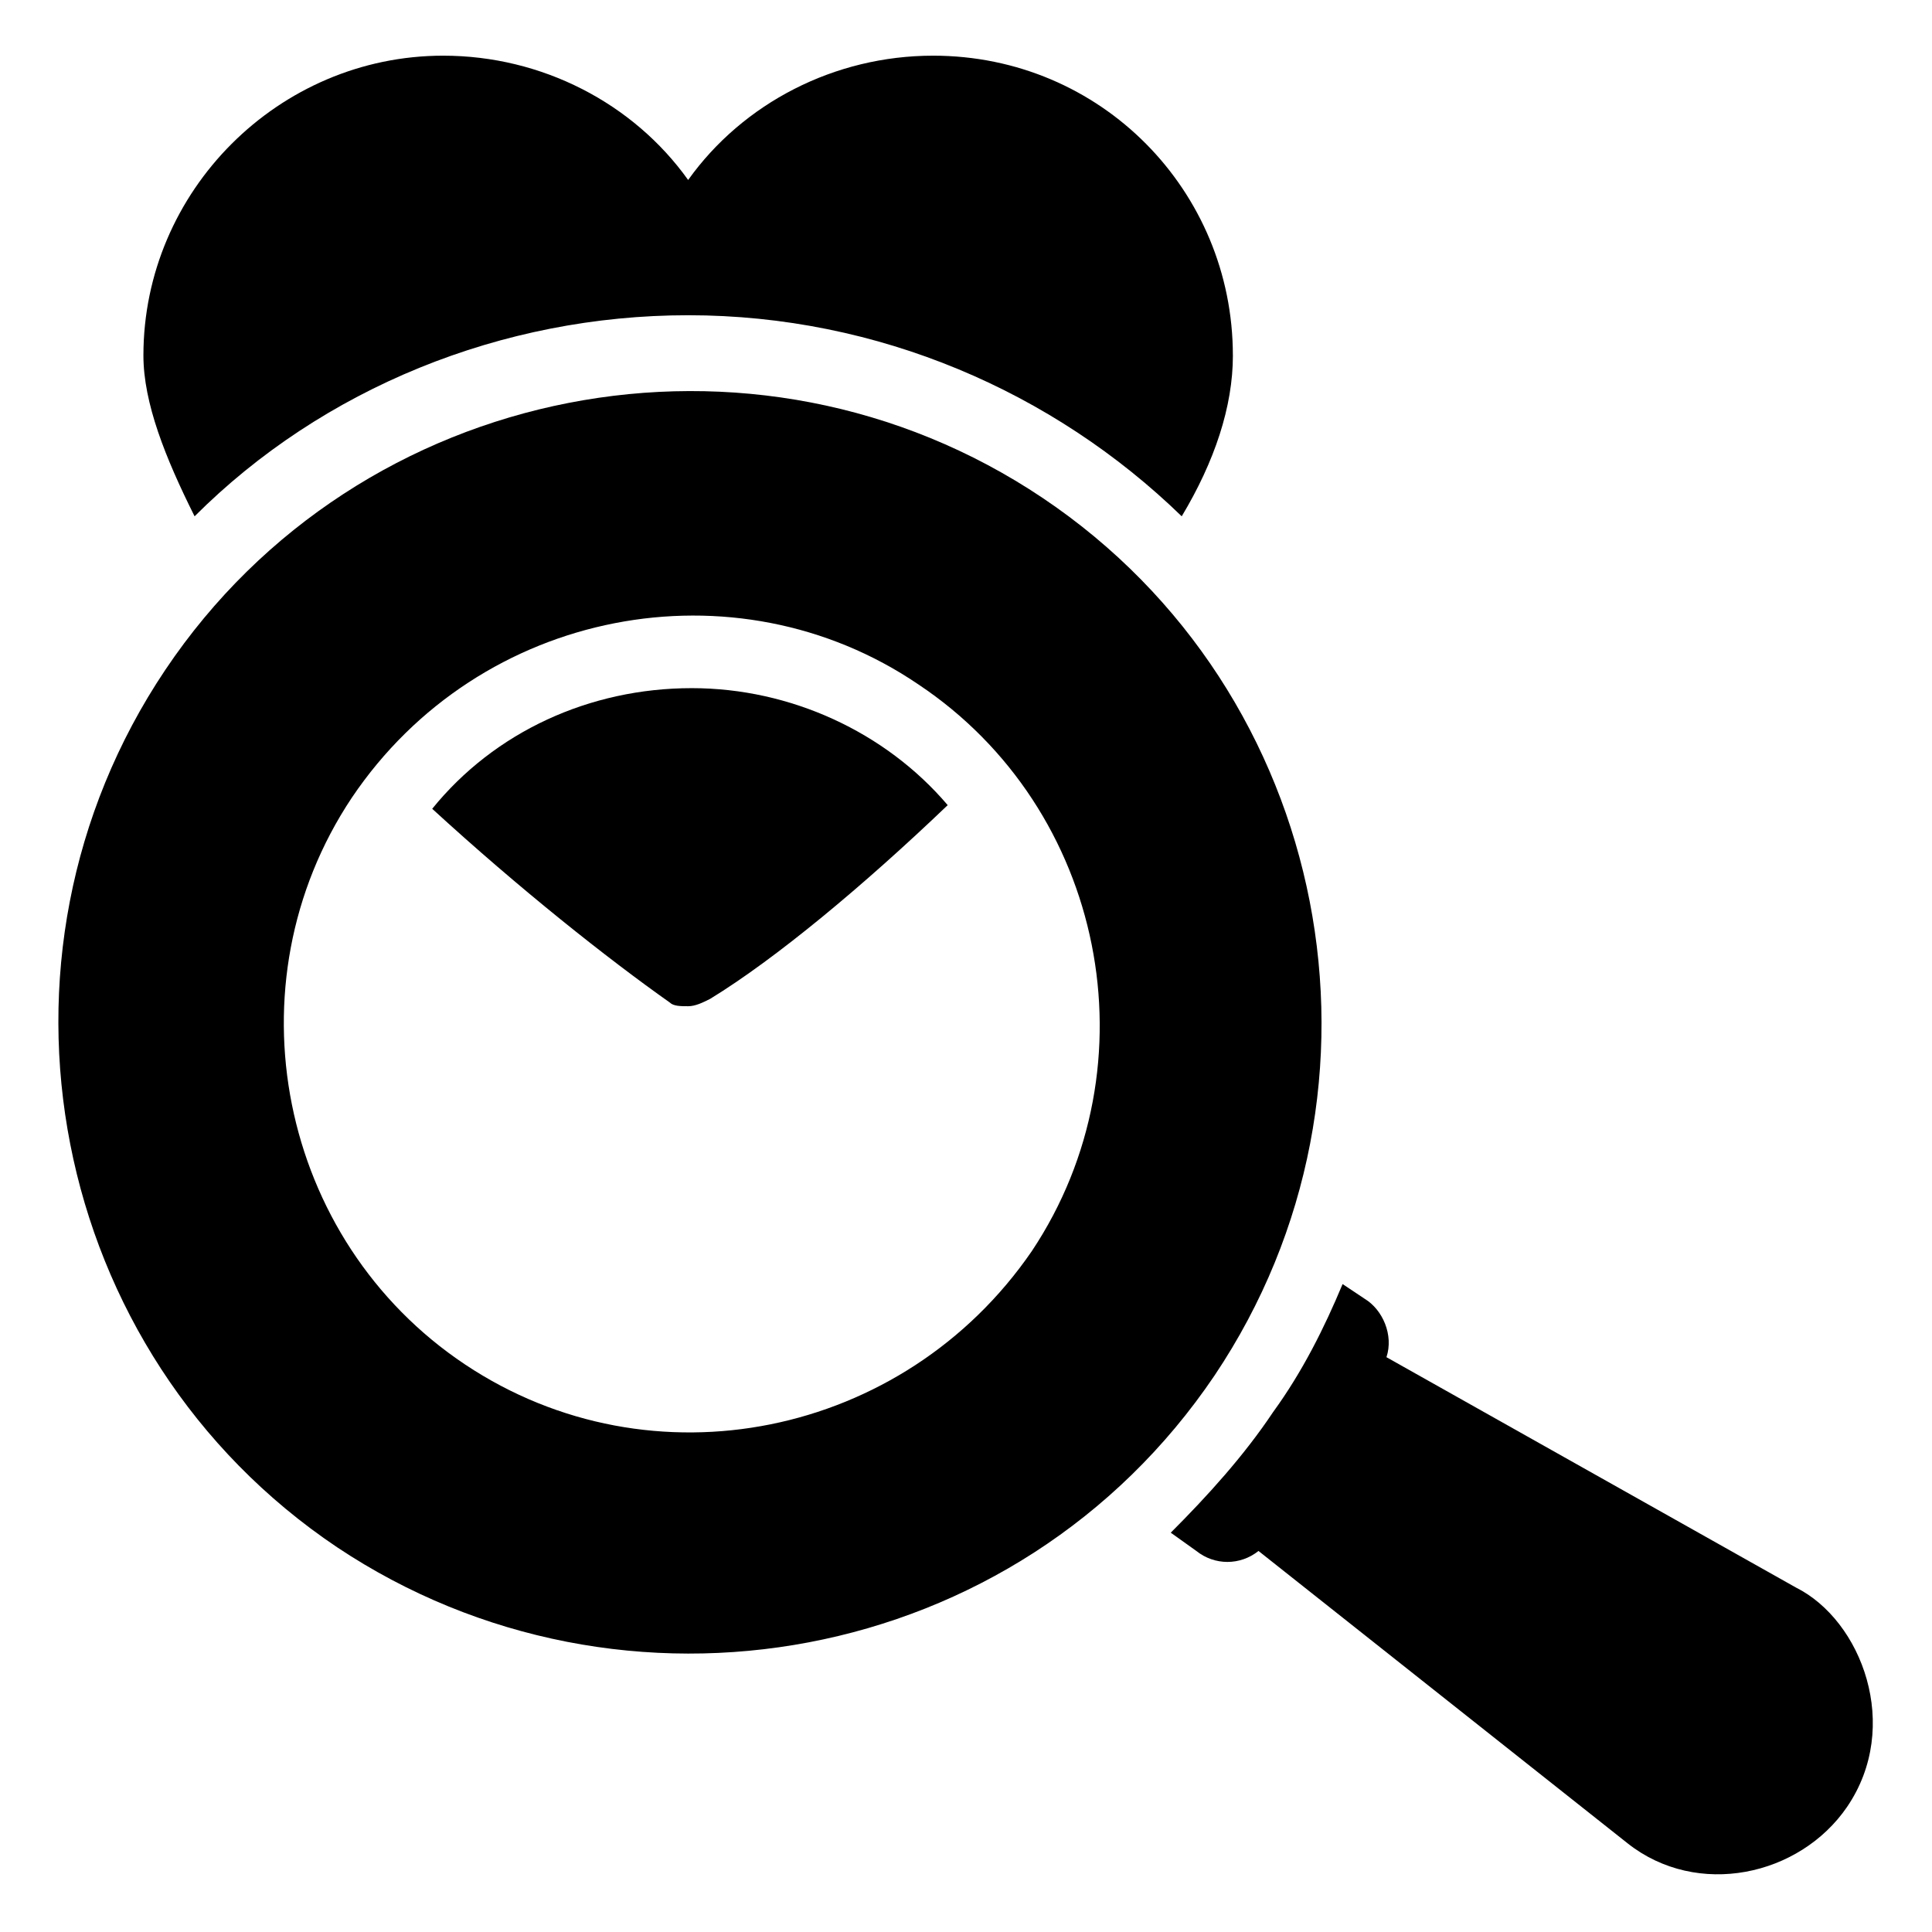
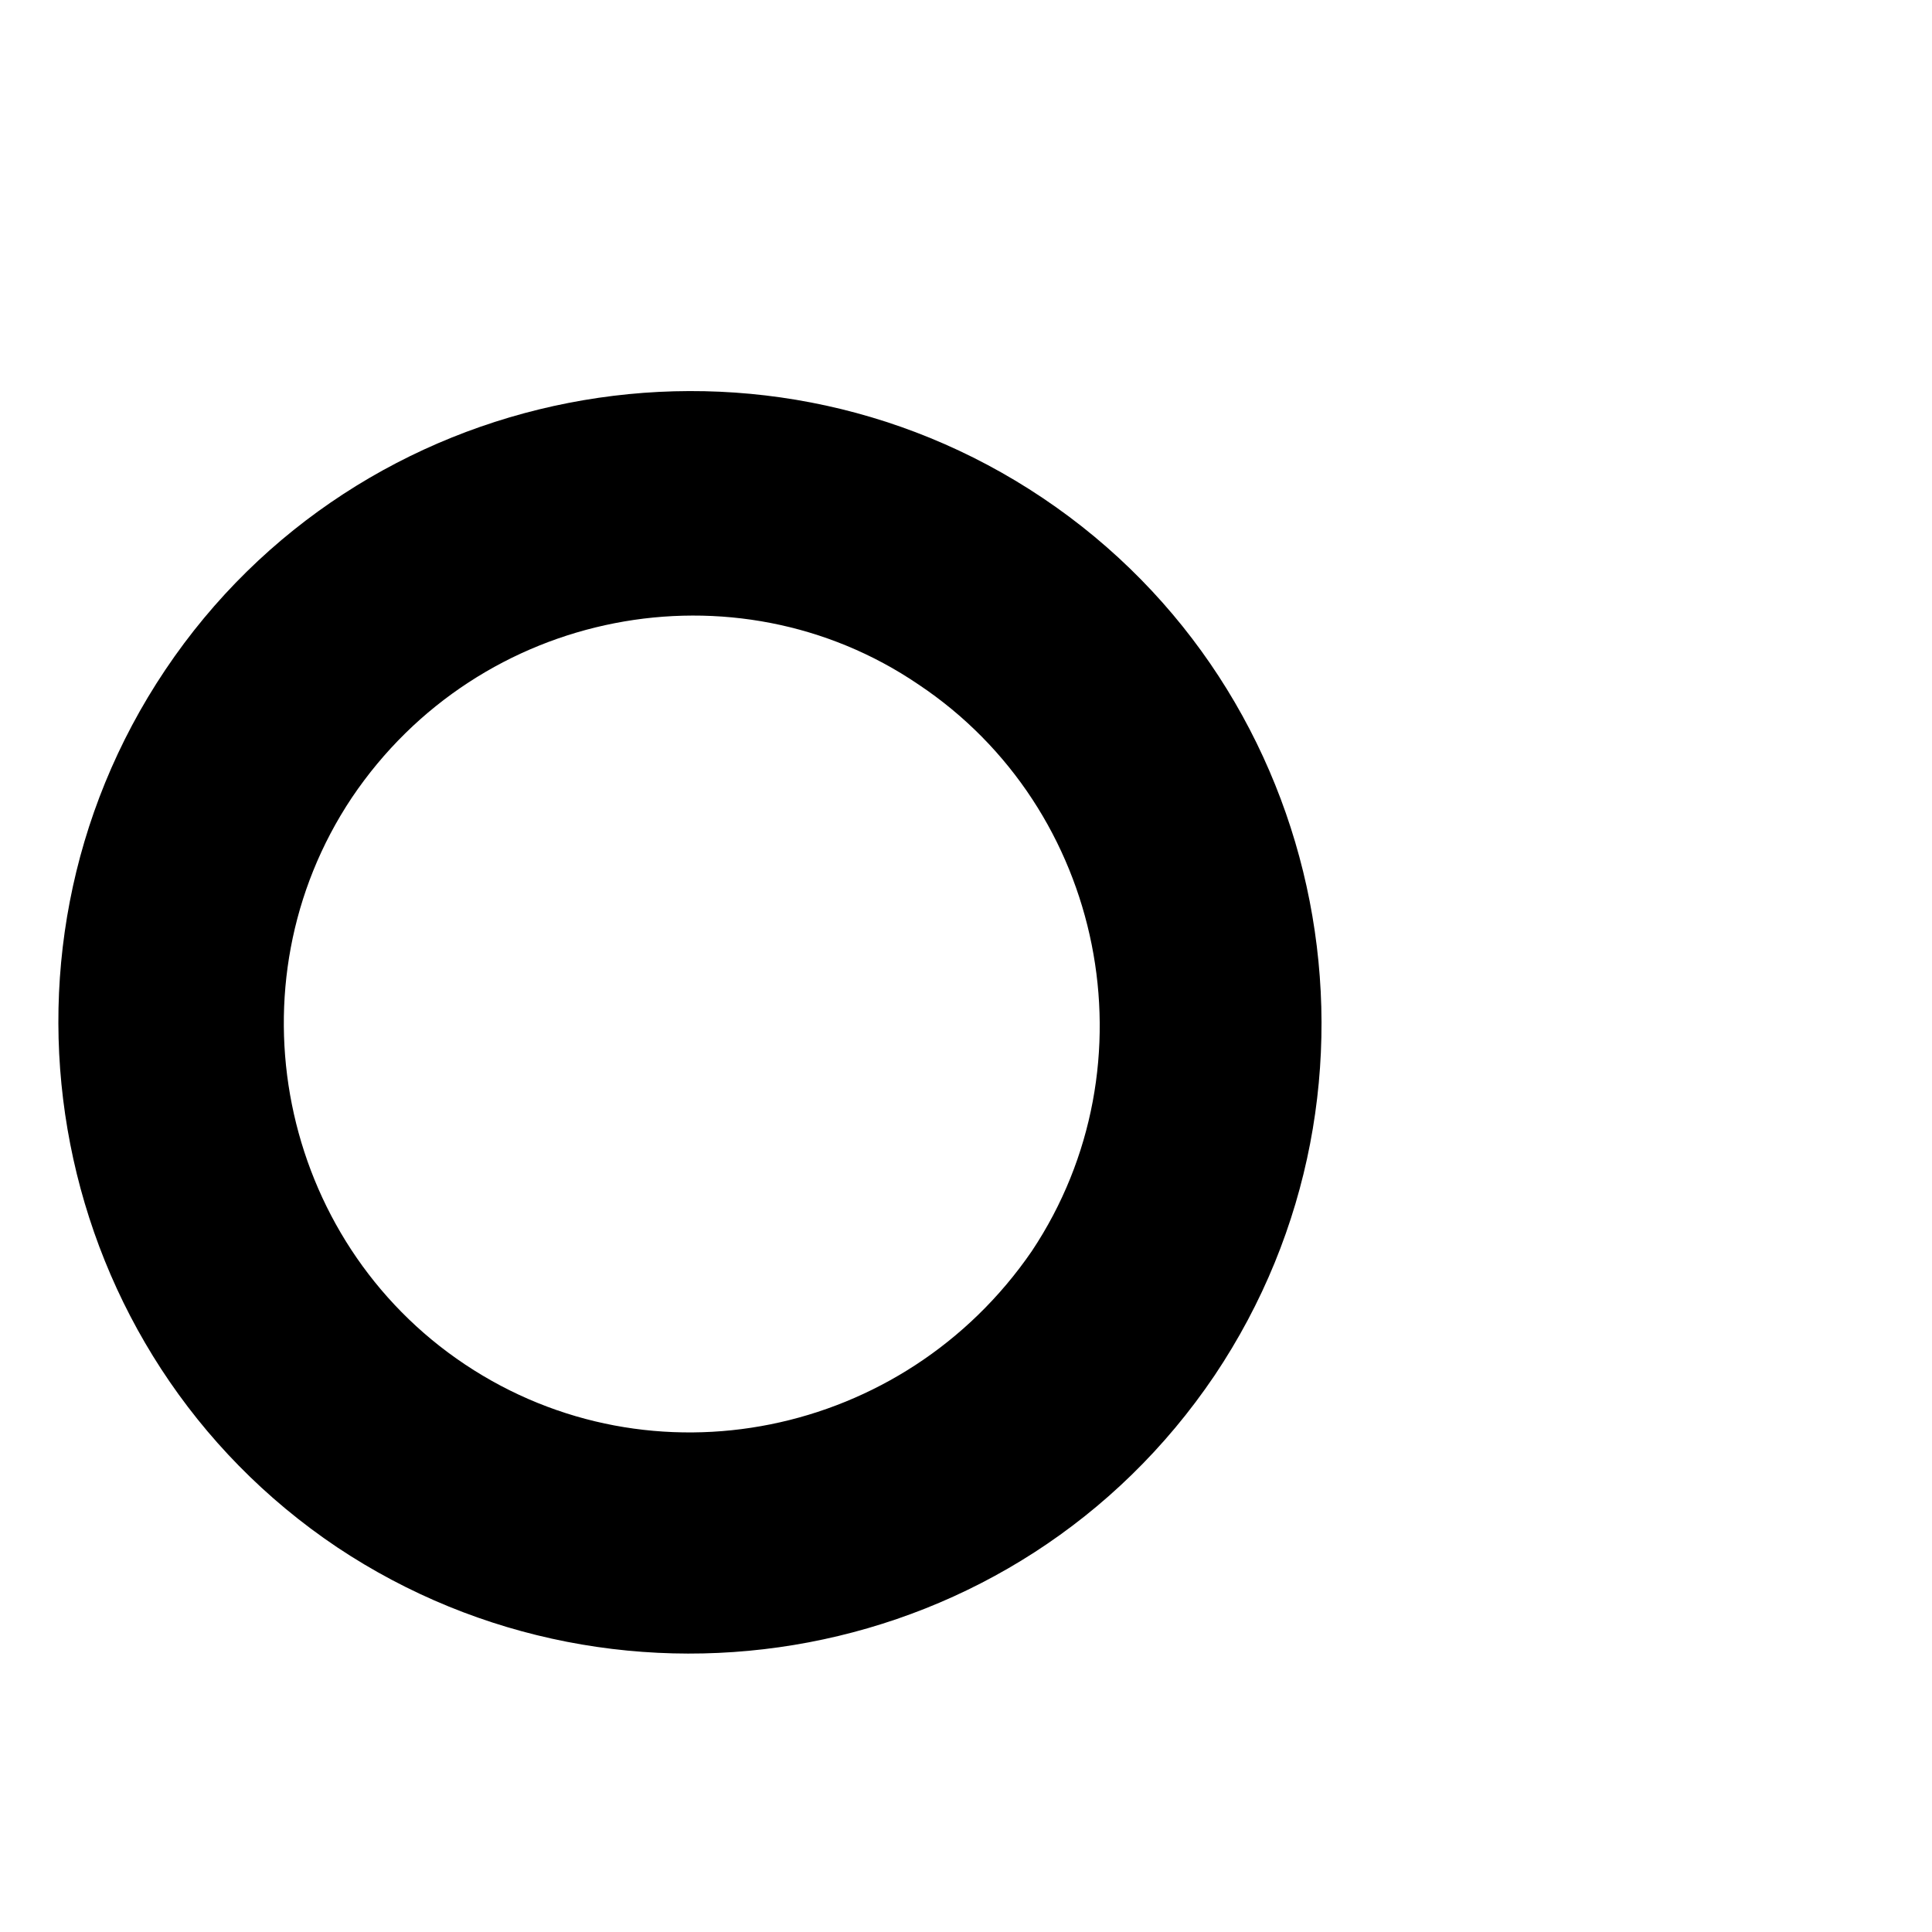
<svg xmlns="http://www.w3.org/2000/svg" fill="#000000" width="800px" height="800px" version="1.1" viewBox="144 144 512 512">
  <g>
-     <path d="m395.15 357.37c-22.285 21.316-45.535 40.691-62.977 51.352-1.938 0.969-3.875 1.938-5.812 1.938s-3.875 0-4.844-0.969c-16.469-11.625-39.723-30.035-62.977-51.352 16.469-20.348 41.66-31.973 68.789-31.973 26.16 0 51.352 11.629 67.82 31.004z" />
-     <path d="m470.73 238.2c0 13.562-4.844 28.098-13.562 42.629-33.91-32.941-80.414-53.289-130.8-53.289-49.41 0-96.887 19.379-130.8 53.289-7.75-15.5-13.562-30.035-13.562-42.629 0-43.598 35.848-79.445 79.445-79.445 26.16 0 50.383 12.594 64.914 32.941 14.531-20.348 38.754-32.941 64.914-32.941 44.566-0.004 79.445 35.844 79.445 79.445z" />
-     <path d="m633.5 622.84c-12.594 18.41-39.723 24.223-58.133 9.688l-97.855-77.508c-4.844 3.875-11.625 3.875-16.469 0l-6.781-4.844c9.688-9.688 19.379-20.348 27.129-31.973 7.75-10.656 13.562-22.285 18.41-33.91l5.812 3.875c4.844 2.906 7.75 9.688 5.812 15.5l108.51 61.039c17.438 8.723 28.094 36.82 13.562 58.133z" />
    <path d="m420.34 275.98c-76.539-51.352-181.18-31.004-232.53 45.535-51.352 76.539-31.004 181.18 45.535 232.53 75.57 50.383 180.21 31.973 232.53-45.535 51.352-76.539 31.008-181.18-45.535-232.53zm-2.906 199.59c-33.91 49.41-100.76 62.977-150.18 30.035-49.41-32.941-62.977-100.76-30.035-150.18 33.91-50.383 101.73-62.977 150.18-30.035 49.414 32.941 62.977 100.76 30.035 150.18z" />
  </g>
</svg>